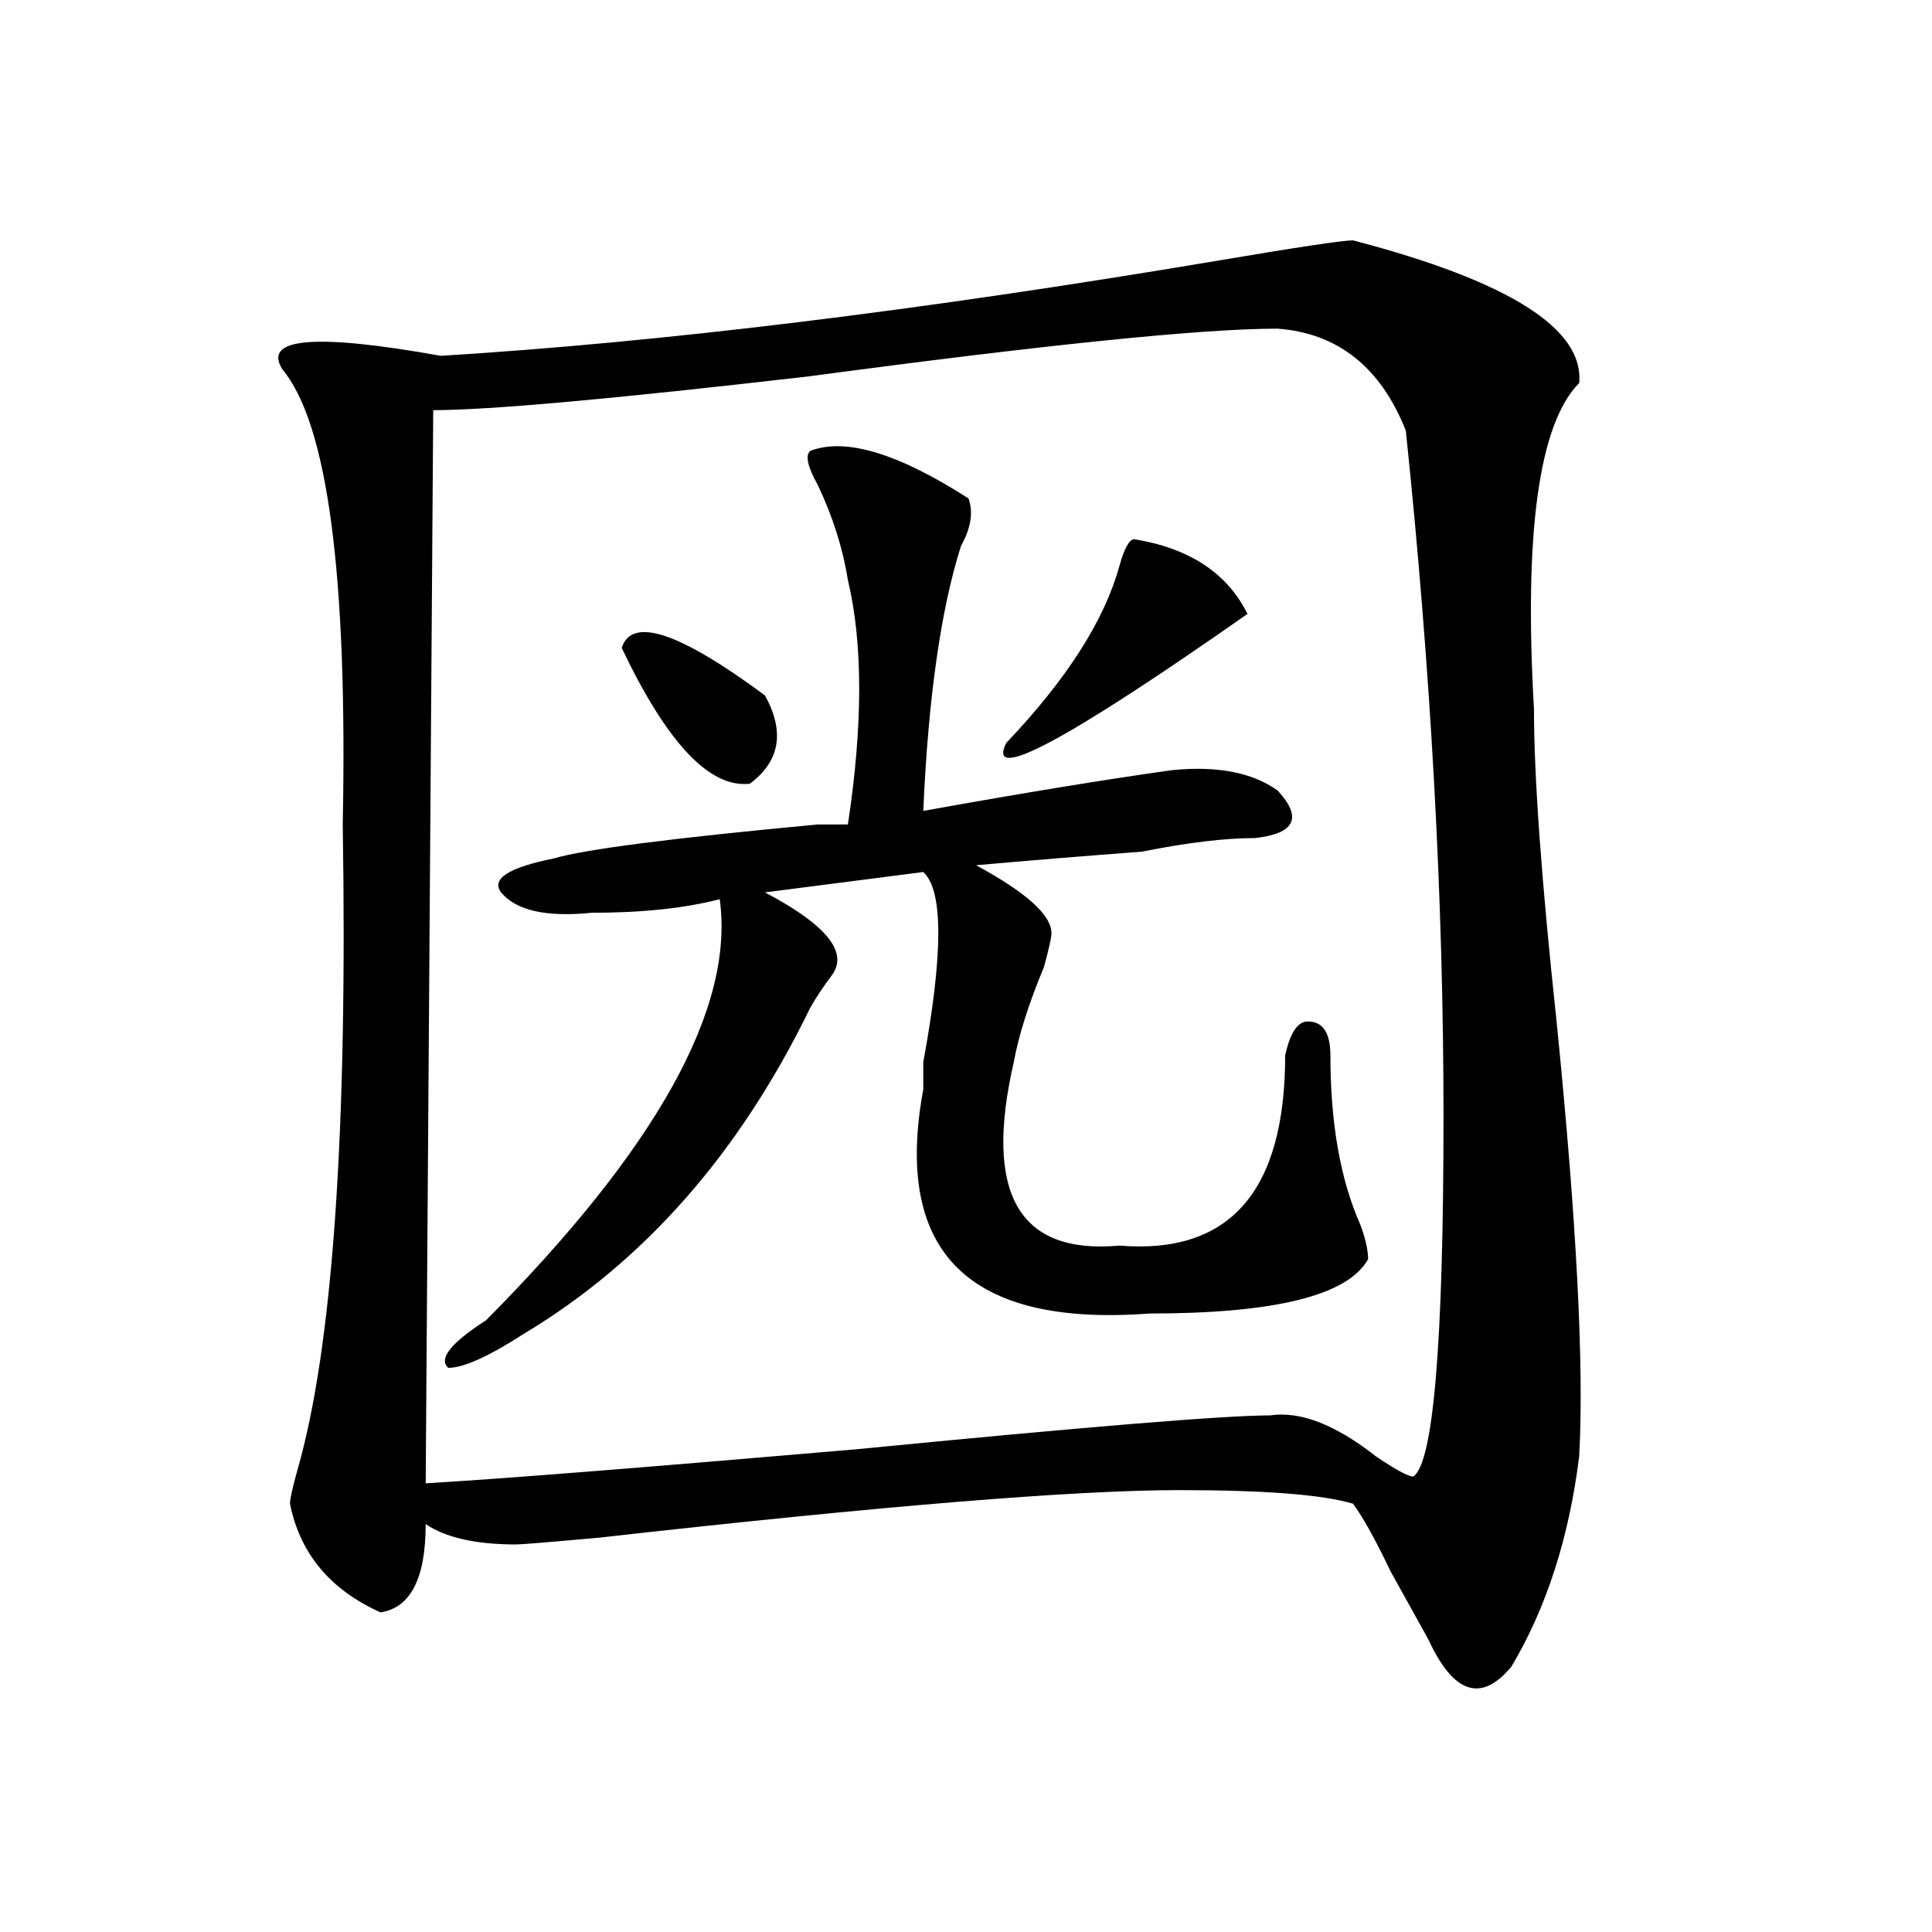
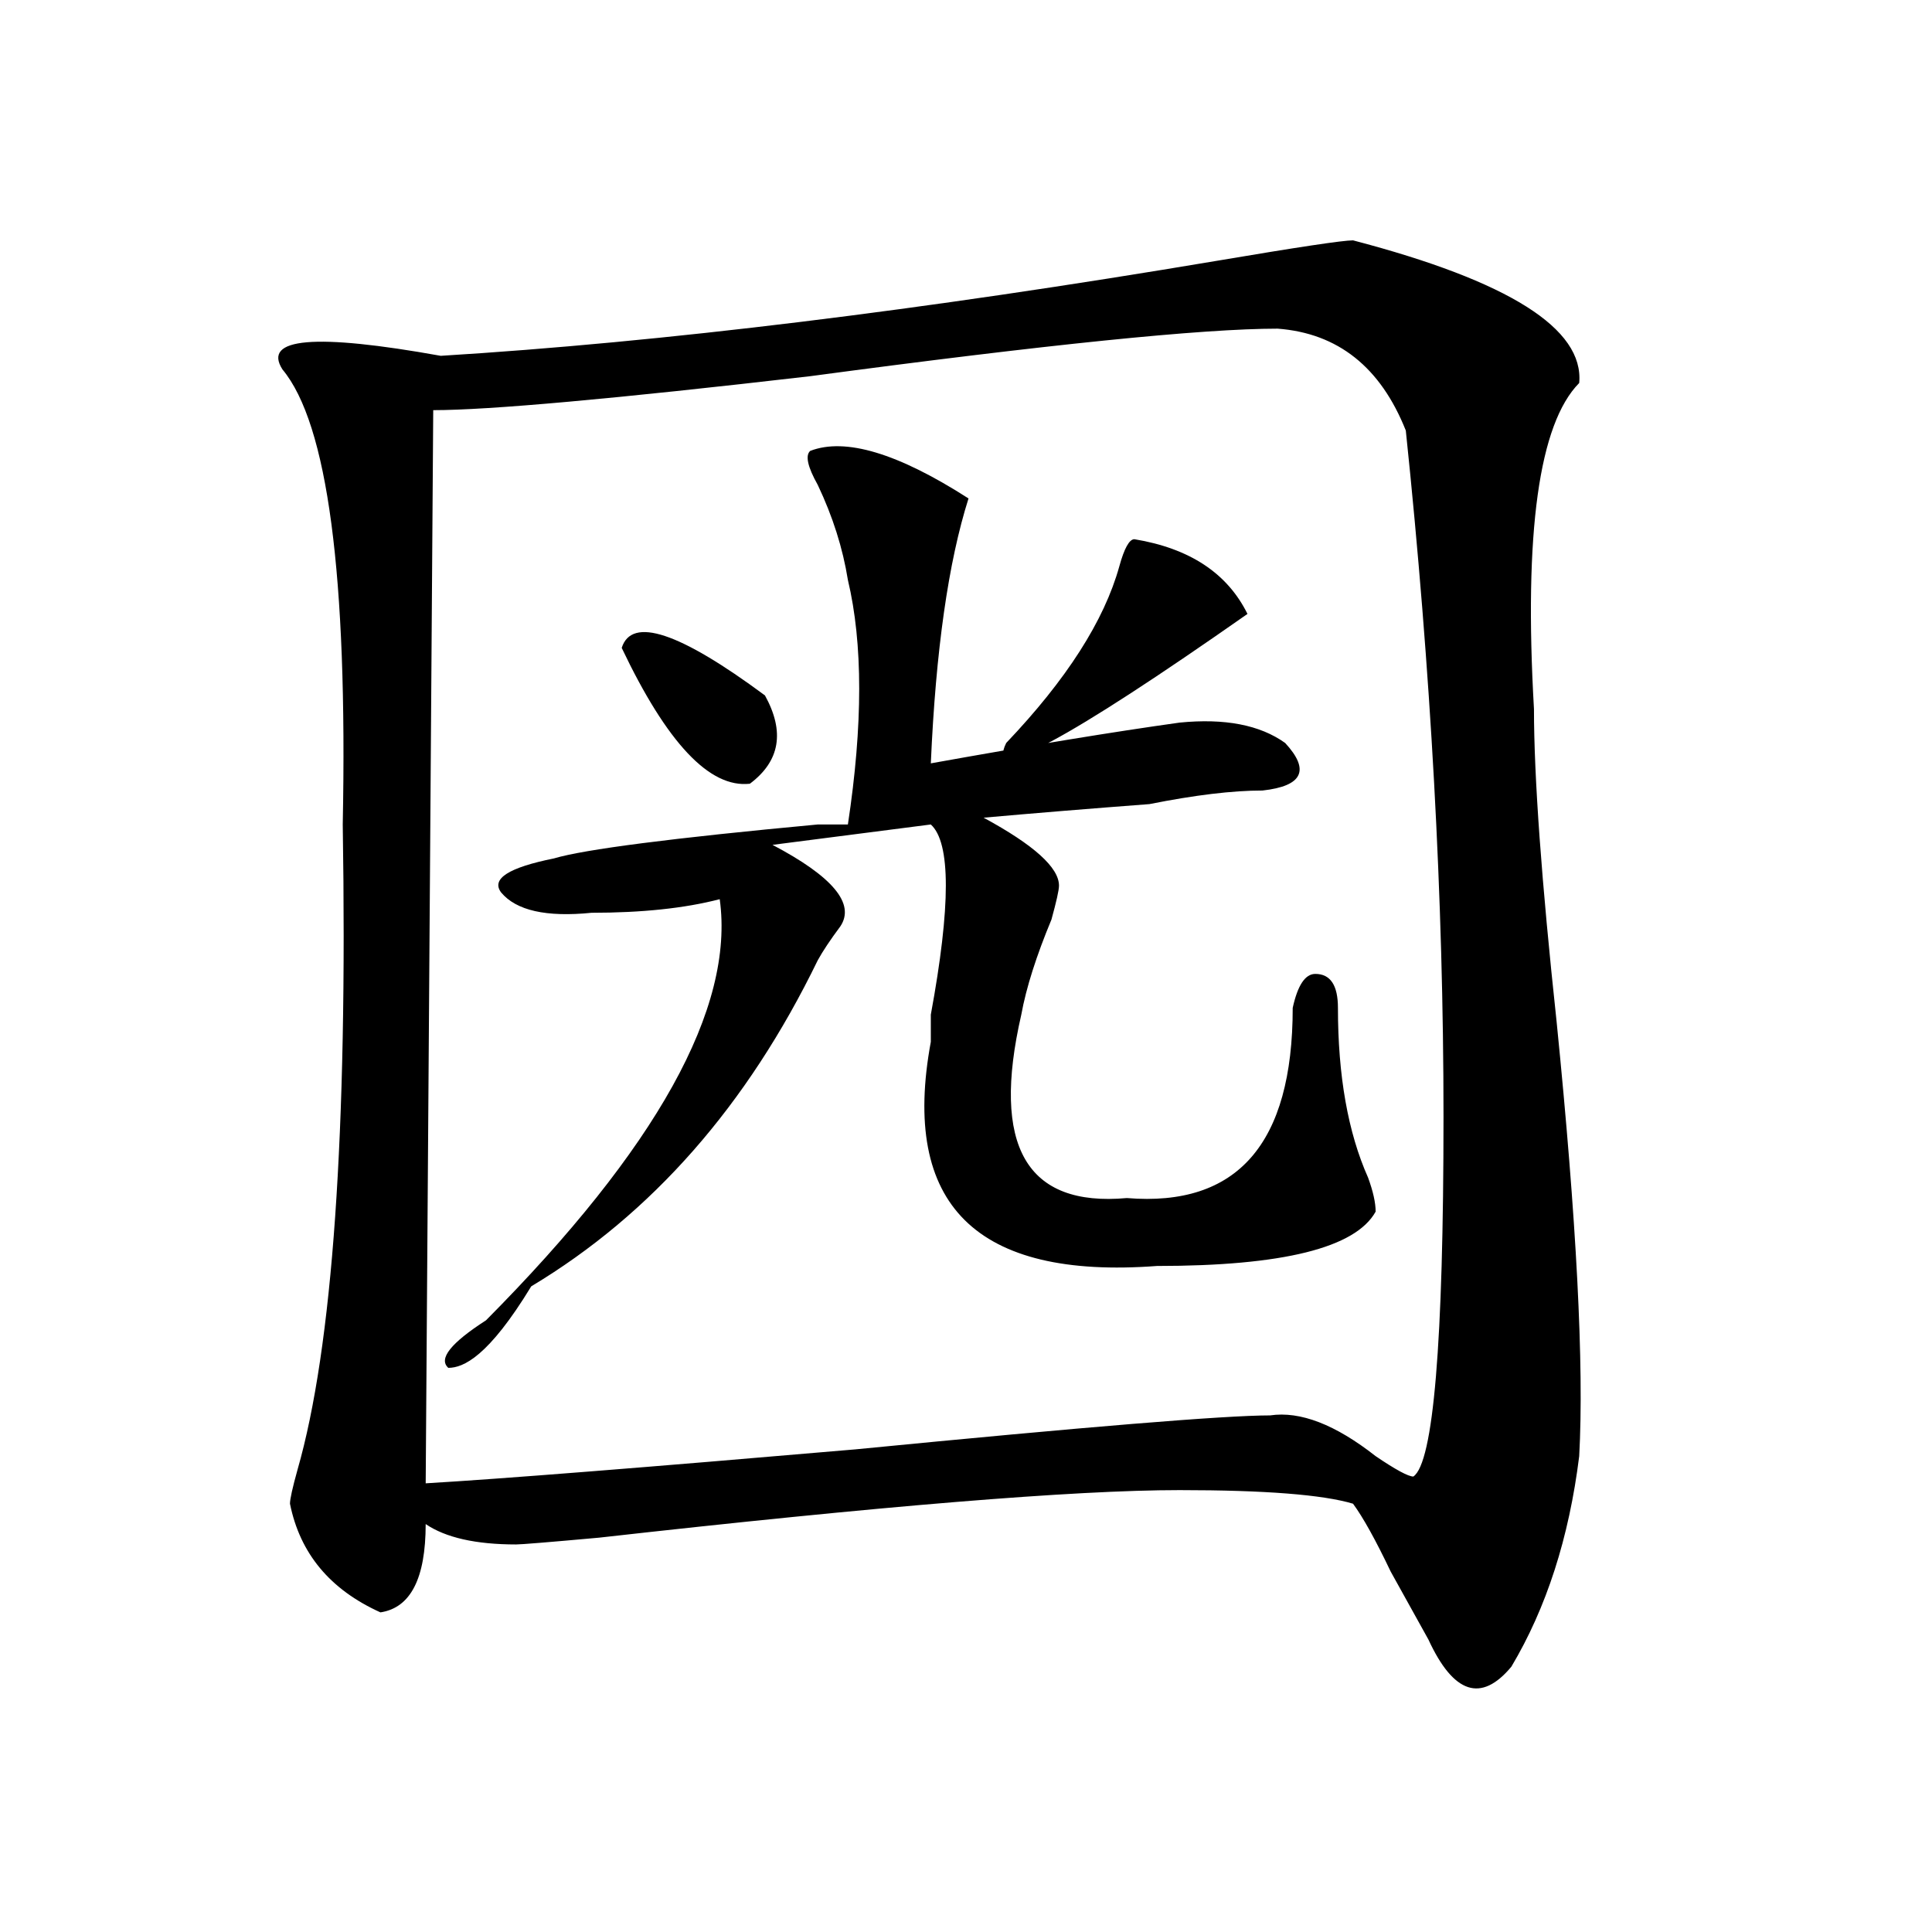
<svg xmlns="http://www.w3.org/2000/svg" version="1.1" id="图层_1" x="0px" y="0px" width="1000px" height="1000px" viewBox="0 0 1000 1000" enable-background="new 0 0 1000 1000" xml:space="preserve">
-   <path d="M700.324,124.406c80.607,21.094,119.631,45.703,117.07,73.828c-20.854,21.094-28.658,77.344-23.414,168.75  c0,35.156,3.902,89.099,11.707,161.719c10.365,103.161,14.268,178.144,11.707,225c-5.244,42.188-16.951,78.497-35.121,108.984  c-15.609,18.731-29.938,14.063-42.926-14.063c-2.622-4.725-9.146-16.425-19.512-35.156c-7.805-16.37-14.329-28.125-19.512-35.156  c-15.609-4.669-45.548-7.031-89.754-7.031c-54.633,0-154.813,8.239-300.48,24.609c-26.036,2.362-40.365,3.516-42.926,3.516  c-20.854,0-36.463-3.516-46.828-10.547c0,28.125-7.805,43.341-23.414,45.703c-26.036-11.756-41.646-30.433-46.828-56.25  c0-2.308,1.28-8.185,3.902-17.578c18.17-63.281,25.975-174.573,23.414-333.984c2.561-128.87-7.805-207.422-31.219-235.547  c-10.427-16.37,16.89-18.731,81.949-7.031c114.448-7.031,248.408-23.401,401.941-49.219  C671.666,127.922,695.08,124.406,700.324,124.406z M661.301,170.109c-39.023,0-119.692,8.239-241.945,24.609  c-101.461,11.755-166.521,17.578-195.117,17.578l-3.902,555.469c39.023-2.308,113.168-8.185,222.434-17.578  c119.631-11.7,191.215-17.578,214.629-17.578c15.609-2.308,33.779,4.724,54.633,21.094c10.365,7.031,16.89,10.547,19.512,10.547  c10.365-7.031,15.609-69.104,15.609-186.328c0-112.5-6.524-230.823-19.512-355.078C714.592,190.05,692.52,172.472,661.301,170.109z   M419.355,233.391c18.17-7.031,45.486,1.208,81.949,24.609c2.561,7.031,1.28,15.271-3.902,24.609  c-10.427,32.849-16.951,78.552-19.512,137.109c52.011-9.339,94.937-16.37,128.777-21.094c23.414-2.308,41.584,1.208,54.633,10.547  c12.987,14.063,9.085,22.302-11.707,24.609c-15.609,0-35.121,2.362-58.535,7.031c-31.219,2.362-59.877,4.724-85.852,7.031  c25.975,14.063,39.023,25.817,39.023,35.156c0,2.362-1.342,8.239-3.902,17.578c-7.805,18.786-13.049,35.156-15.609,49.219  c-15.609,68.005,2.561,99.646,54.633,94.922c57.193,4.724,85.852-28.125,85.852-98.438c2.561-11.7,6.463-17.578,11.707-17.578  c7.805,0,11.707,5.878,11.707,17.578c0,35.156,5.183,64.489,15.609,87.891c2.561,7.031,3.902,12.909,3.902,17.578  c-10.427,18.786-48.17,28.125-113.168,28.125c-93.656,7.031-132.68-31.641-117.07-116.016c0-2.308,0-7.031,0-14.063  c10.365-56.25,10.365-89.044,0-98.438l-81.949,10.547c31.219,16.425,42.926,30.487,35.121,42.188  c-5.244,7.031-9.146,12.909-11.707,17.578c-36.463,75.036-85.852,131.286-148.289,168.75C252.835,702.177,239.848,708,232.043,708  c-5.244-4.669,1.28-12.854,19.512-24.609c88.412-89.044,128.777-161.719,120.973-217.969c-18.231,4.724-40.365,7.031-66.34,7.031  c-23.414,2.362-39.023-1.153-46.828-10.547c-5.244-7.031,3.902-12.854,27.316-17.578c15.609-4.669,61.096-10.547,136.582-17.578  c7.805,0,12.987,0,15.609,0c7.805-51.526,7.805-93.714,0-126.563c-2.622-16.37-7.805-32.794-15.609-49.219  C418.014,241.63,416.733,235.753,419.355,233.391z M321.797,335.344c5.183-16.37,29.877-8.185,74.145,24.609  c10.365,18.786,7.805,34.003-7.805,45.703C367.283,408.019,345.211,384.563,321.797,335.344z M587.156,279.094  c28.597,4.724,48.108,17.578,58.535,38.672c-93.656,65.644-135.302,87.891-124.875,66.797c31.219-32.794,50.73-63.281,58.535-91.406  C581.912,283.817,584.534,279.094,587.156,279.094z" />
+   <path d="M700.324,124.406c80.607,21.094,119.631,45.703,117.07,73.828c-20.854,21.094-28.658,77.344-23.414,168.75  c0,35.156,3.902,89.099,11.707,161.719c10.365,103.161,14.268,178.144,11.707,225c-5.244,42.188-16.951,78.497-35.121,108.984  c-15.609,18.731-29.938,14.063-42.926-14.063c-2.622-4.725-9.146-16.425-19.512-35.156c-7.805-16.37-14.329-28.125-19.512-35.156  c-15.609-4.669-45.548-7.031-89.754-7.031c-54.633,0-154.813,8.239-300.48,24.609c-26.036,2.362-40.365,3.516-42.926,3.516  c-20.854,0-36.463-3.516-46.828-10.547c0,28.125-7.805,43.341-23.414,45.703c-26.036-11.756-41.646-30.433-46.828-56.25  c0-2.308,1.28-8.185,3.902-17.578c18.17-63.281,25.975-174.573,23.414-333.984c2.561-128.87-7.805-207.422-31.219-235.547  c-10.427-16.37,16.89-18.731,81.949-7.031c114.448-7.031,248.408-23.401,401.941-49.219  C671.666,127.922,695.08,124.406,700.324,124.406z M661.301,170.109c-39.023,0-119.692,8.239-241.945,24.609  c-101.461,11.755-166.521,17.578-195.117,17.578l-3.902,555.469c39.023-2.308,113.168-8.185,222.434-17.578  c119.631-11.7,191.215-17.578,214.629-17.578c15.609-2.308,33.779,4.724,54.633,21.094c10.365,7.031,16.89,10.547,19.512,10.547  c10.365-7.031,15.609-69.104,15.609-186.328c0-112.5-6.524-230.823-19.512-355.078C714.592,190.05,692.52,172.472,661.301,170.109z   M419.355,233.391c18.17-7.031,45.486,1.208,81.949,24.609c-10.427,32.849-16.951,78.552-19.512,137.109c52.011-9.339,94.937-16.37,128.777-21.094c23.414-2.308,41.584,1.208,54.633,10.547  c12.987,14.063,9.085,22.302-11.707,24.609c-15.609,0-35.121,2.362-58.535,7.031c-31.219,2.362-59.877,4.724-85.852,7.031  c25.975,14.063,39.023,25.817,39.023,35.156c0,2.362-1.342,8.239-3.902,17.578c-7.805,18.786-13.049,35.156-15.609,49.219  c-15.609,68.005,2.561,99.646,54.633,94.922c57.193,4.724,85.852-28.125,85.852-98.438c2.561-11.7,6.463-17.578,11.707-17.578  c7.805,0,11.707,5.878,11.707,17.578c0,35.156,5.183,64.489,15.609,87.891c2.561,7.031,3.902,12.909,3.902,17.578  c-10.427,18.786-48.17,28.125-113.168,28.125c-93.656,7.031-132.68-31.641-117.07-116.016c0-2.308,0-7.031,0-14.063  c10.365-56.25,10.365-89.044,0-98.438l-81.949,10.547c31.219,16.425,42.926,30.487,35.121,42.188  c-5.244,7.031-9.146,12.909-11.707,17.578c-36.463,75.036-85.852,131.286-148.289,168.75C252.835,702.177,239.848,708,232.043,708  c-5.244-4.669,1.28-12.854,19.512-24.609c88.412-89.044,128.777-161.719,120.973-217.969c-18.231,4.724-40.365,7.031-66.34,7.031  c-23.414,2.362-39.023-1.153-46.828-10.547c-5.244-7.031,3.902-12.854,27.316-17.578c15.609-4.669,61.096-10.547,136.582-17.578  c7.805,0,12.987,0,15.609,0c7.805-51.526,7.805-93.714,0-126.563c-2.622-16.37-7.805-32.794-15.609-49.219  C418.014,241.63,416.733,235.753,419.355,233.391z M321.797,335.344c5.183-16.37,29.877-8.185,74.145,24.609  c10.365,18.786,7.805,34.003-7.805,45.703C367.283,408.019,345.211,384.563,321.797,335.344z M587.156,279.094  c28.597,4.724,48.108,17.578,58.535,38.672c-93.656,65.644-135.302,87.891-124.875,66.797c31.219-32.794,50.73-63.281,58.535-91.406  C581.912,283.817,584.534,279.094,587.156,279.094z" />
</svg>